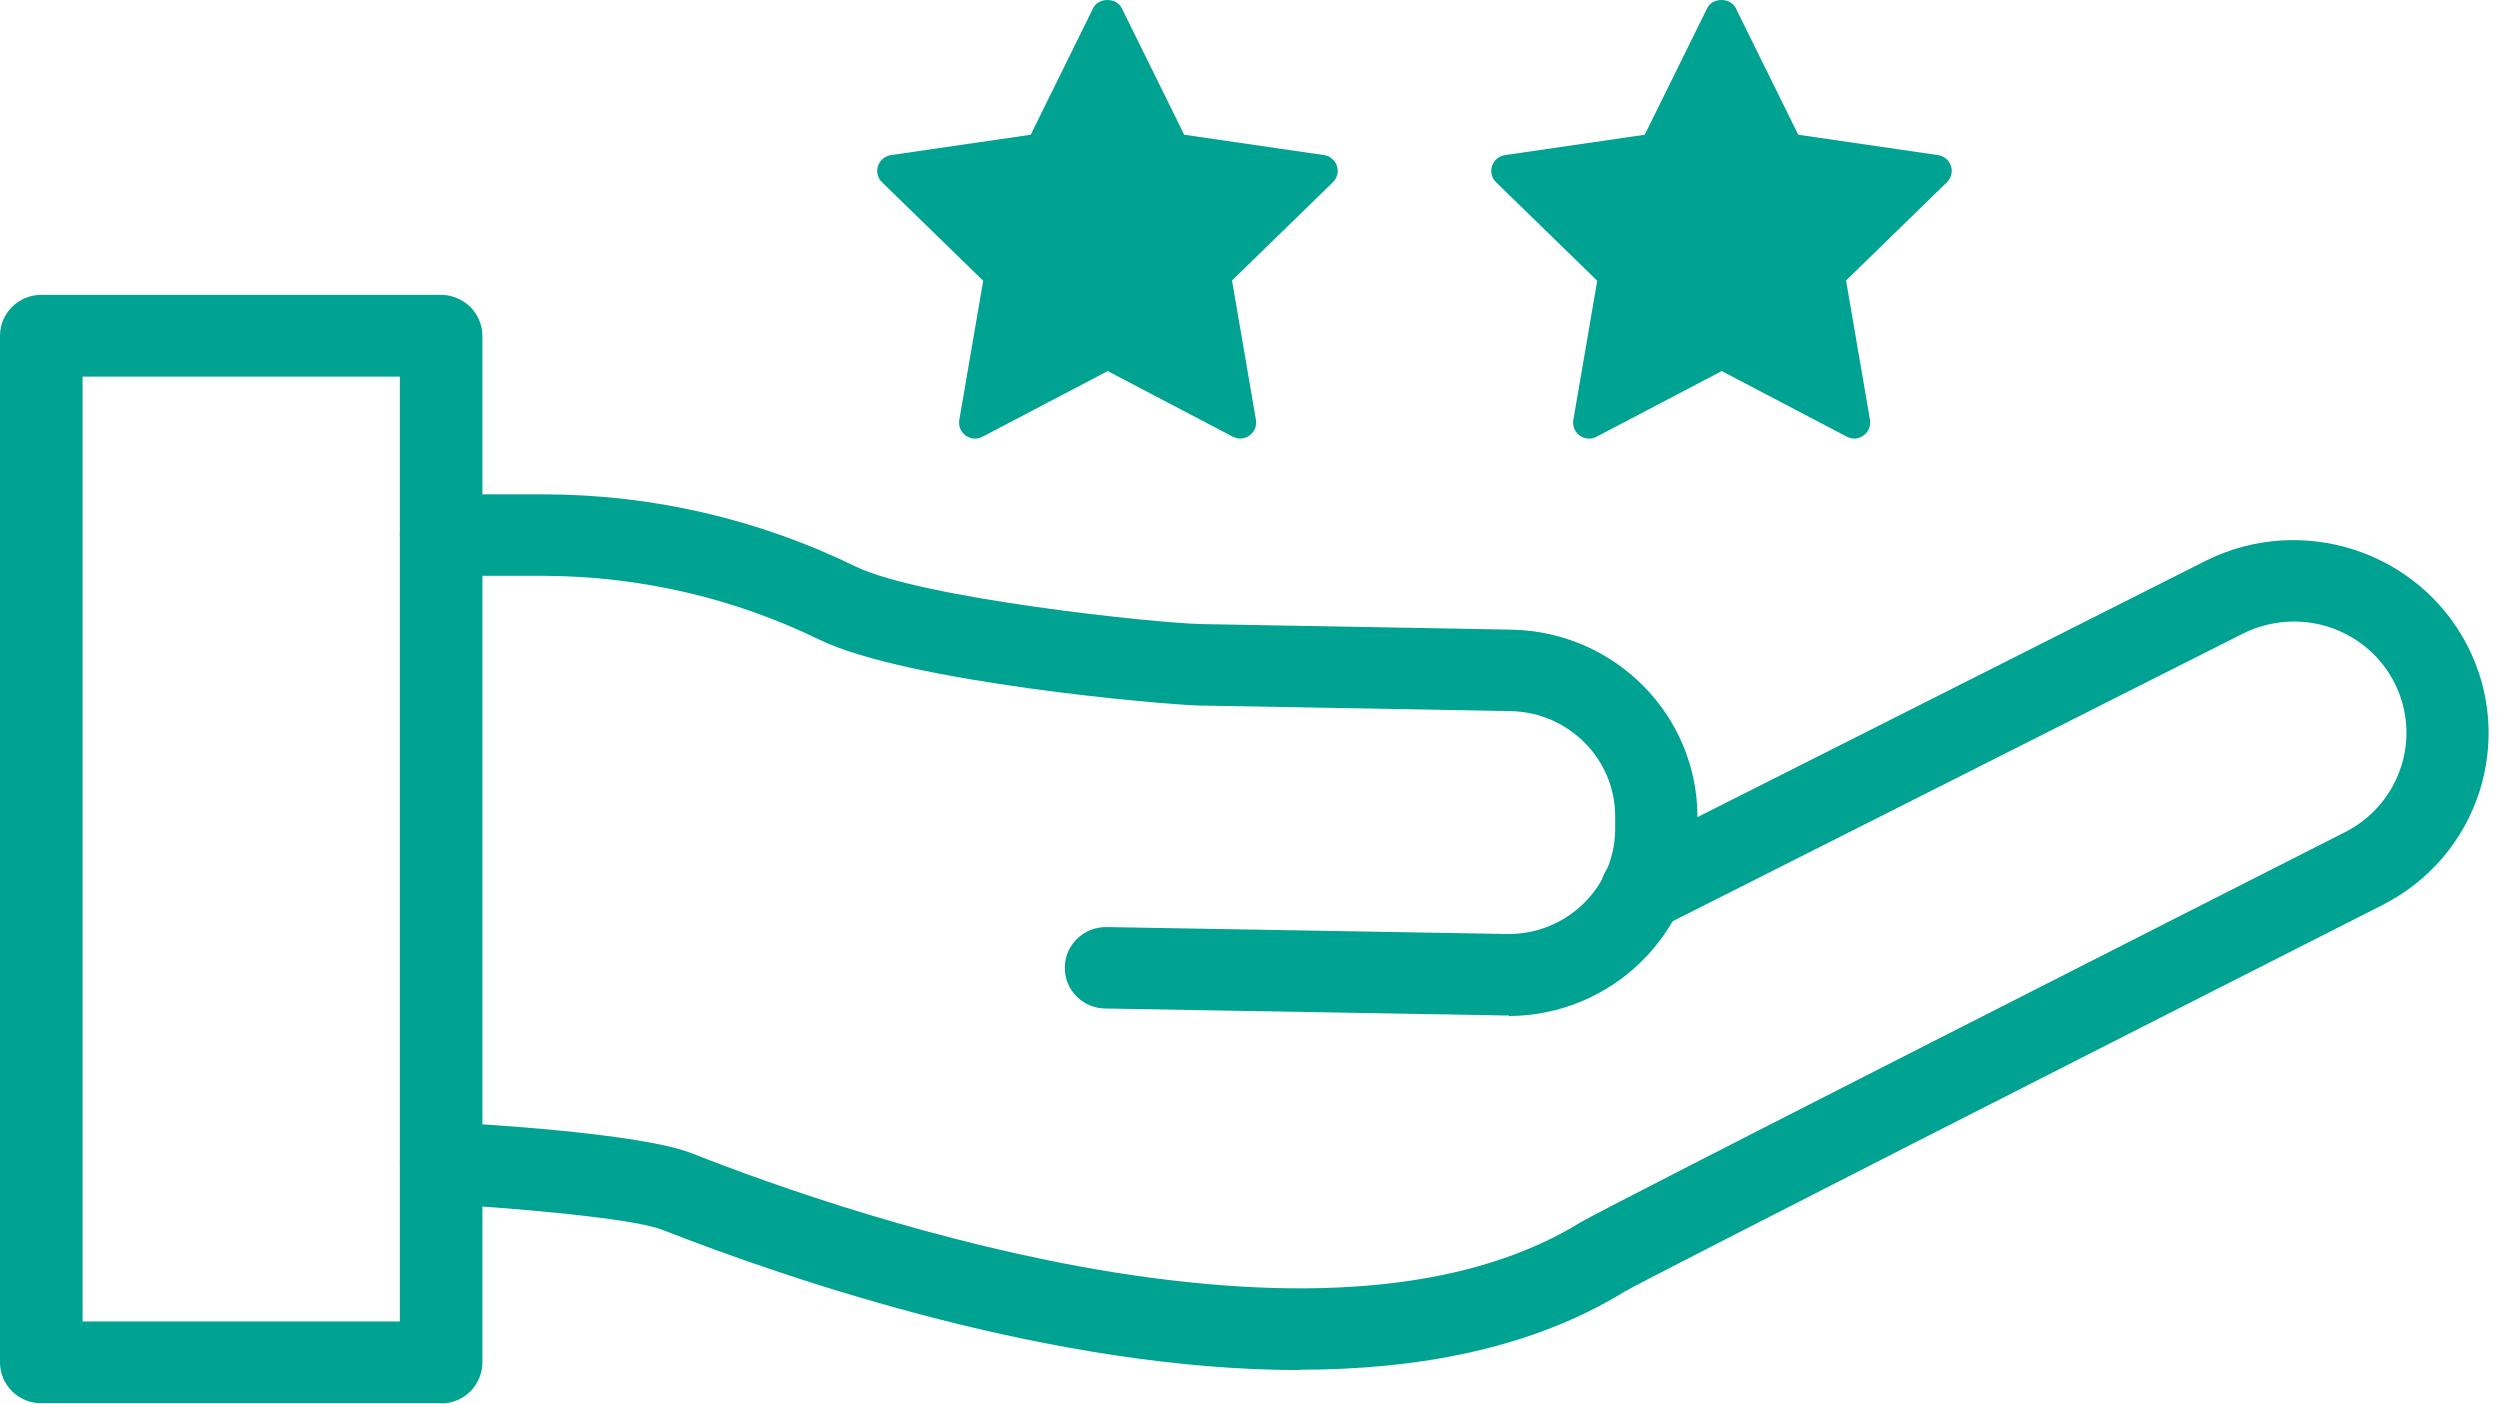
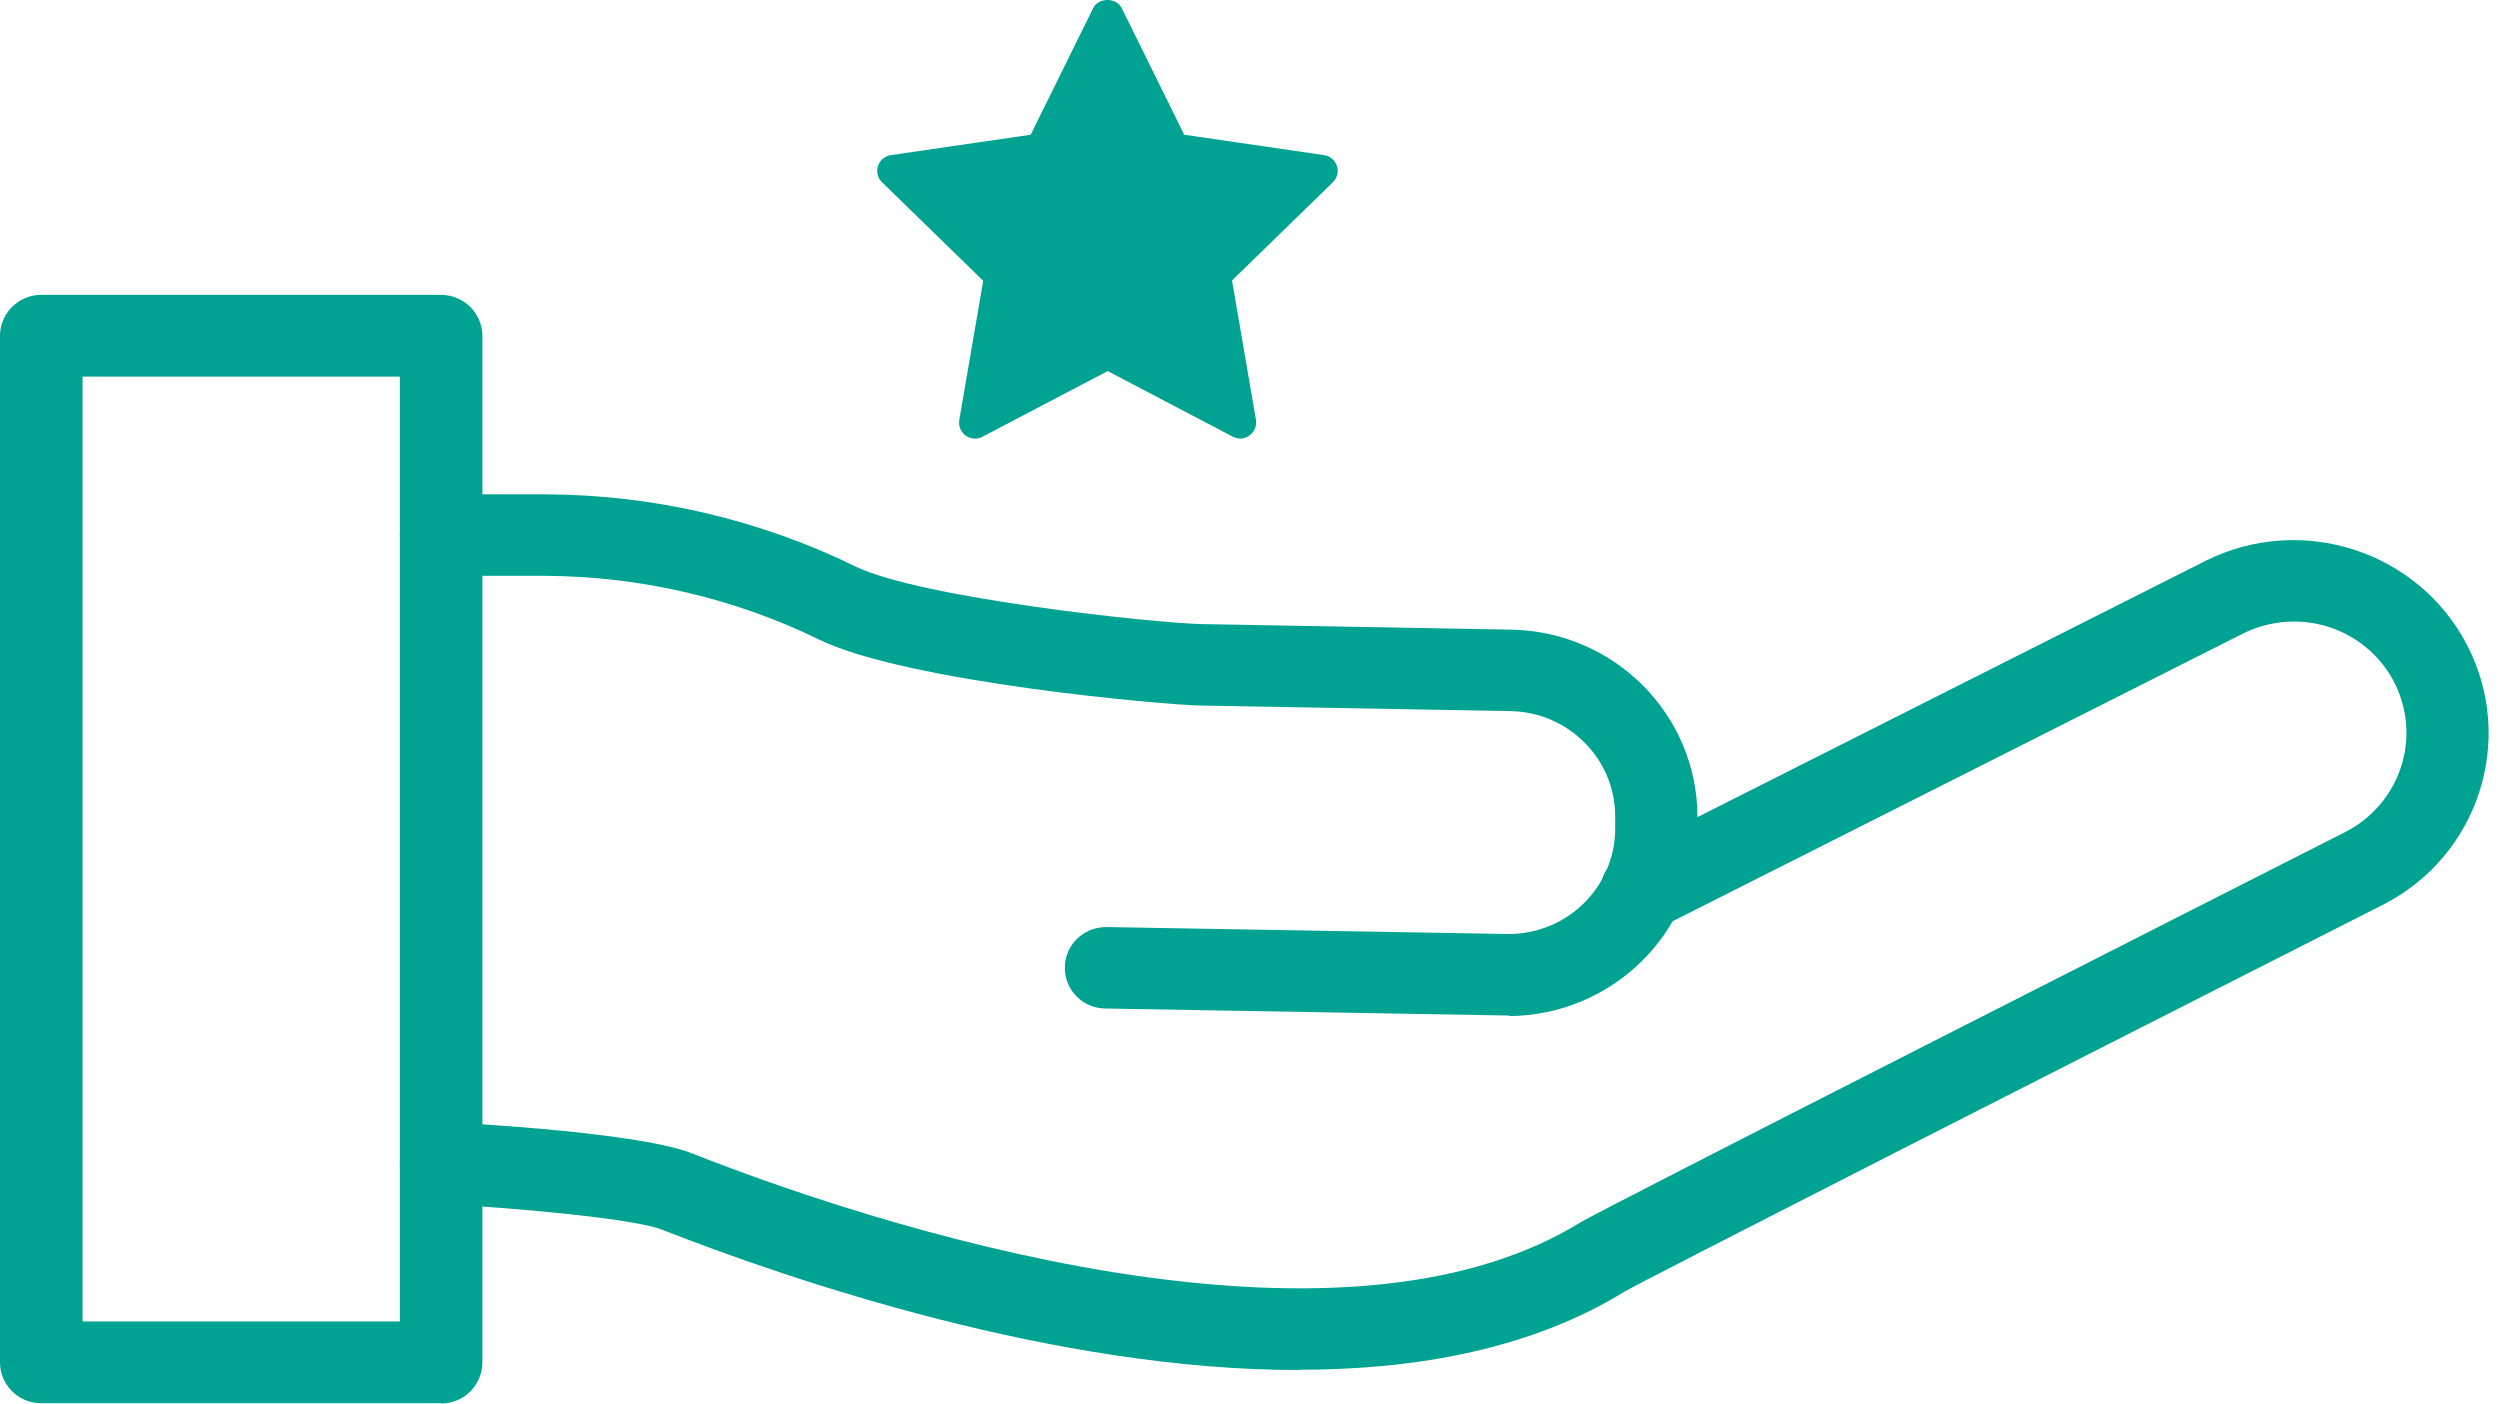
<svg xmlns="http://www.w3.org/2000/svg" width="114" height="64" viewBox="0 0 114 64" fill="none">
  <path d="M59.225 62.473C48.136 62.473 36.174 58.415 30.186 56.074C28.863 55.553 23.441 55.082 20.023 54.891C18.982 54.84 18.185 53.962 18.237 52.932C18.288 51.901 19.175 51.113 20.215 51.164C21.693 51.24 29.21 51.66 31.574 52.601C35.313 54.077 42.791 56.723 50.732 58.008C60.022 59.496 67.204 58.745 72.087 55.731C73.115 55.107 101.293 40.809 106.933 37.946C109.041 36.878 110.146 34.511 109.593 32.234C109.041 29.945 106.972 28.342 104.608 28.342C103.798 28.342 103.002 28.532 102.282 28.889L75.749 42.272C75.299 42.513 74.785 42.564 74.297 42.411C73.809 42.259 73.41 41.928 73.179 41.483C72.948 41.038 72.909 40.516 73.076 40.033C73.243 39.562 73.59 39.167 74.053 38.951L100.586 25.569C104.955 23.393 110.287 25.123 112.51 29.436C114.733 33.748 113.011 39.04 108.668 41.254C95.318 48.022 75.081 58.313 74.079 58.898C69.864 61.493 64.66 62.46 59.251 62.46L59.225 62.473Z" fill="#00A291" />
  <path d="M68.808 46.306H68.654L50.421 45.988C49.38 45.988 48.545 45.149 48.558 44.118C48.558 43.088 49.419 42.261 50.46 42.274H50.485L68.808 42.592C71.442 42.579 73.588 40.505 73.652 37.898V37.223C73.652 34.615 71.532 32.478 68.885 32.427L54.738 32.173C53.145 32.148 41.388 31.117 37.367 29.171C33.486 27.275 29.207 26.283 24.877 26.258H20.11C19.07 26.258 18.234 25.418 18.234 24.4C18.234 23.383 19.082 22.543 20.11 22.543H24.877C29.786 22.556 34.63 23.688 39.024 25.838C42.031 27.288 52.721 28.42 54.803 28.458L68.949 28.713C73.639 28.815 77.391 32.593 77.404 37.236V37.961C77.301 42.592 73.485 46.306 68.808 46.332V46.306Z" fill="#00A291" />
  <path d="M20.122 63.987H1.876C0.835 63.987 0 63.147 0 62.13V15.303C0 14.285 0.848 13.445 1.876 13.445H20.109C20.61 13.445 21.085 13.649 21.445 13.992C21.792 14.348 21.997 14.819 21.997 15.315V62.13C21.997 62.626 21.792 63.096 21.445 63.453C21.098 63.796 20.61 64 20.109 64L20.122 63.987ZM3.765 60.26H18.233V17.173H3.765V60.26Z" fill="#00A291" />
  <path d="M56.166 12.803L60.782 8.308C60.978 8.112 61.051 7.829 60.964 7.567C60.876 7.306 60.651 7.11 60.375 7.073L54 6.144L51.151 0.37C50.903 -0.123 50.089 -0.123 49.849 0.37L47 6.144L40.625 7.073C40.349 7.117 40.124 7.306 40.036 7.567C39.949 7.829 40.022 8.119 40.218 8.308L44.834 12.803L43.744 19.15C43.7 19.426 43.809 19.695 44.034 19.862C44.165 19.956 44.311 20 44.463 20C44.58 20 44.696 19.971 44.805 19.913L50.511 16.921L56.217 19.913C56.464 20.044 56.762 20.022 56.98 19.855C57.206 19.695 57.315 19.419 57.271 19.143L56.181 12.796L56.166 12.803Z" fill="#00A291" />
-   <path d="M84.166 12.803L88.782 8.308C88.978 8.112 89.051 7.829 88.963 7.567C88.876 7.306 88.651 7.11 88.375 7.073L82 6.144L79.151 0.37C78.903 -0.123 78.089 -0.123 77.849 0.37L75 6.144L68.625 7.073C68.349 7.117 68.124 7.306 68.037 7.567C67.949 7.829 68.022 8.119 68.218 8.308L72.834 12.803L71.744 19.15C71.7 19.426 71.809 19.695 72.034 19.862C72.165 19.956 72.311 20 72.463 20C72.579 20 72.696 19.971 72.805 19.913L78.511 16.921L84.217 19.913C84.464 20.044 84.762 20.022 84.98 19.855C85.206 19.695 85.315 19.419 85.271 19.143L84.181 12.796L84.166 12.803Z" fill="#00A291" />
</svg>